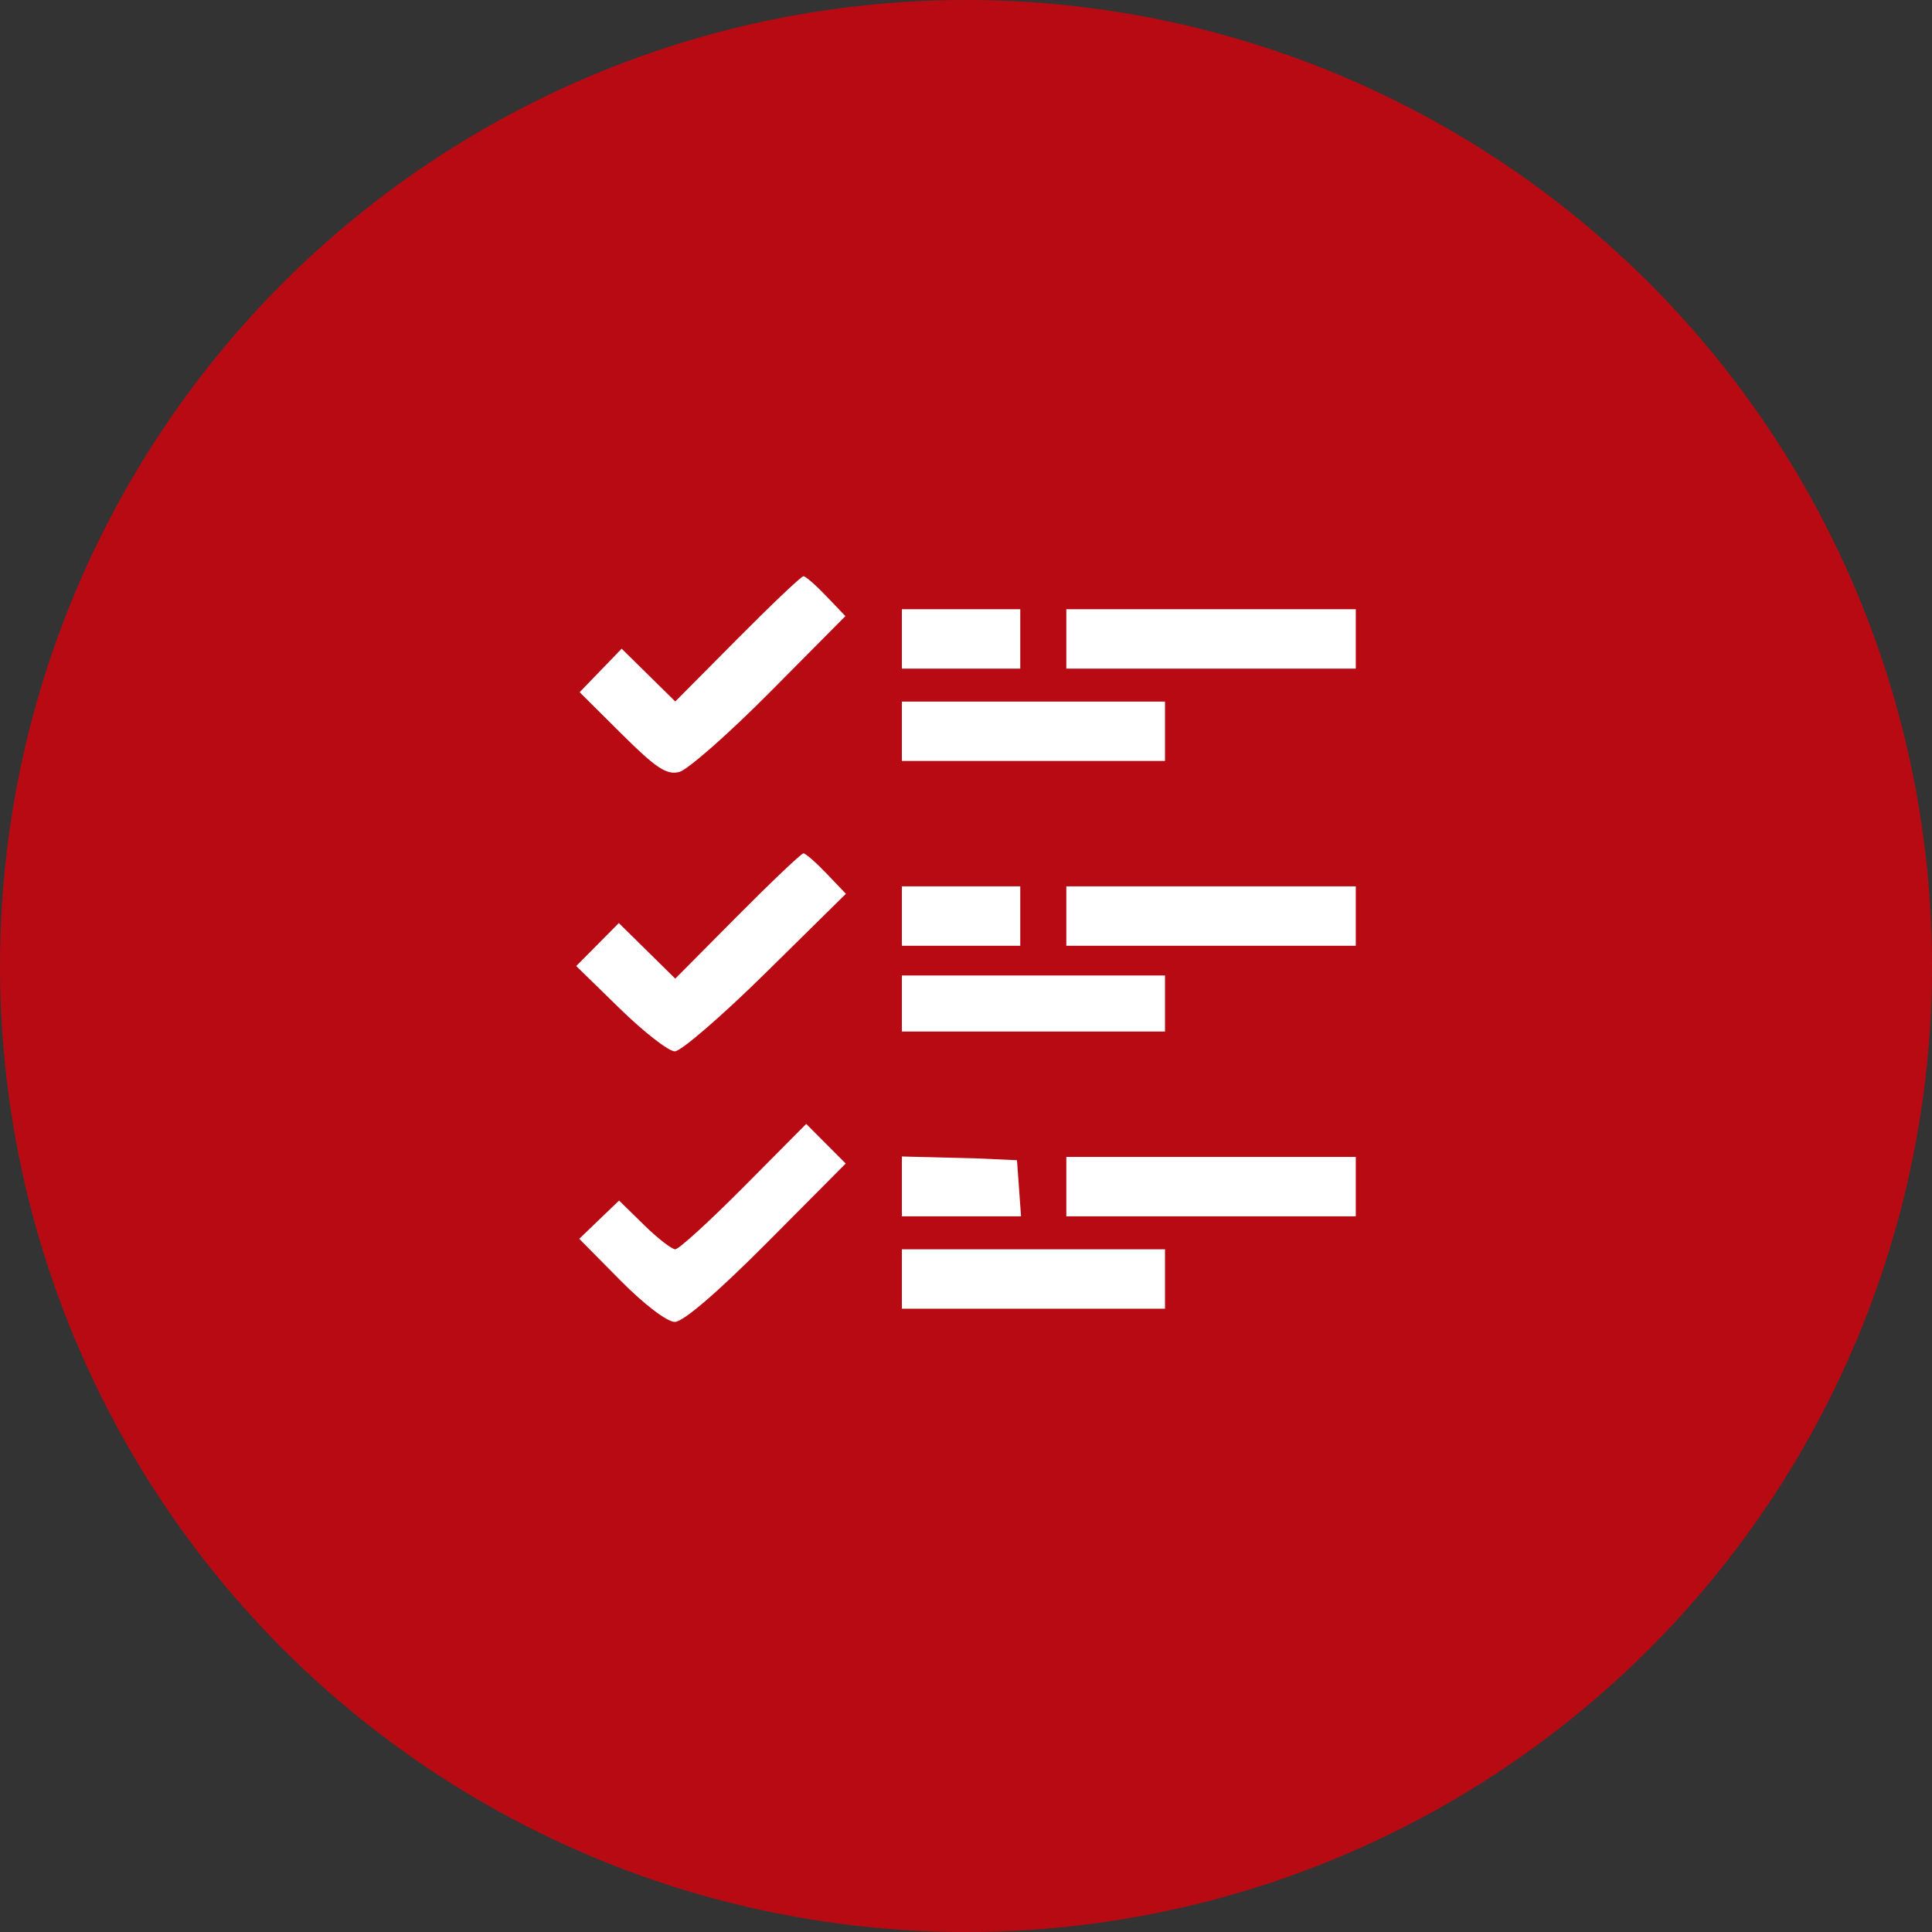
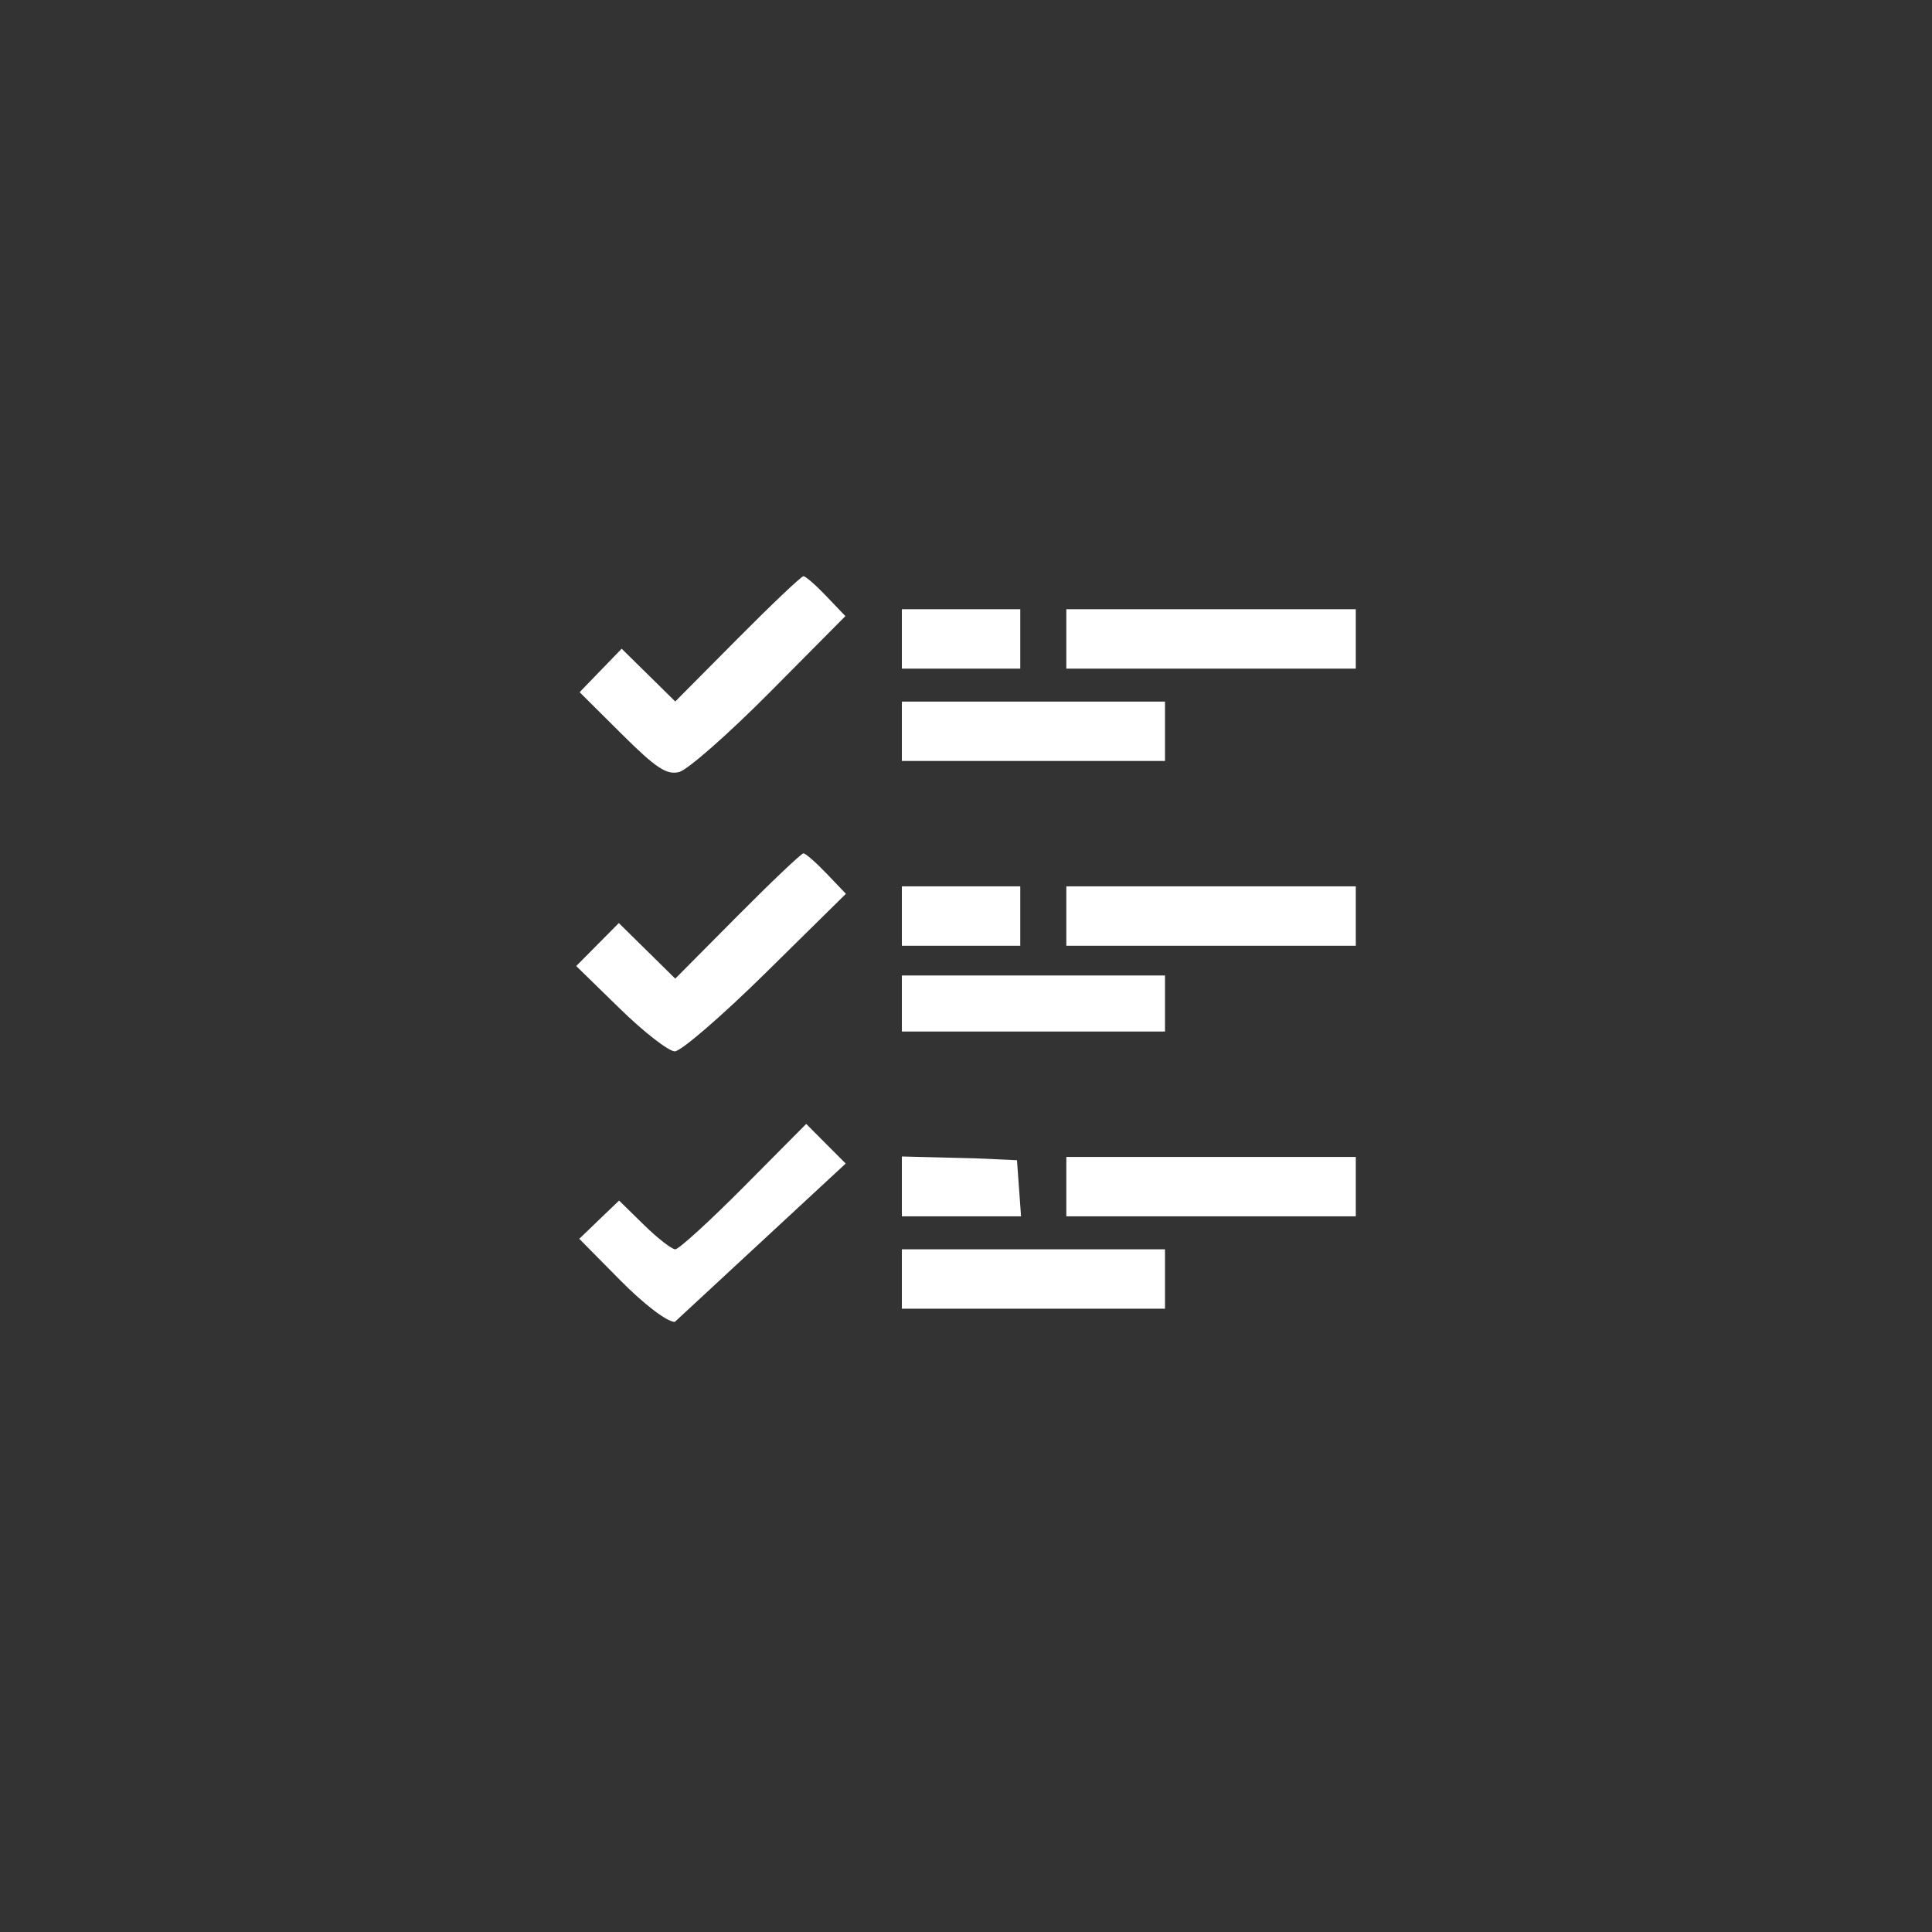
<svg xmlns="http://www.w3.org/2000/svg" width="57" height="57" viewBox="0 0 57 57" fill="none">
  <rect x="0" y="0" width="57" height="57" fill="#333333" stroke="none" />
-   <circle cx="28.5" cy="28.5" r="28.5" fill="#B80A13" />
-   <path fill-rule="evenodd" clip-rule="evenodd" d="M21.757 18.848L19.922 20.696L19.132 19.917L18.341 19.139L17.721 19.78L17.101 20.422L18.343 21.657C19.357 22.665 19.669 22.87 20.039 22.776C20.289 22.712 21.495 21.651 22.718 20.418L24.942 18.177L24.38 17.589C24.071 17.265 23.767 17 23.704 17C23.642 17 22.766 17.831 21.757 18.848ZM26.608 18.85V19.726H28.84H30.101V18.85V17.974H28.84H26.608V18.85ZM31.46 18.85V19.726H35.245H40V18.85V17.974H35.245H31.46V18.85ZM26.608 21.575V22.451H30.489H34.371V21.575V20.699H30.489H26.608V21.575ZM21.757 27.025L19.922 28.873L19.09 28.053L18.257 27.233L17.629 27.867L17 28.501L18.289 29.759C18.998 30.451 19.727 31.018 19.909 31.018C20.091 31.018 21.302 29.972 22.599 28.694L24.957 26.37L24.388 25.774C24.074 25.445 23.767 25.177 23.704 25.177C23.642 25.177 22.766 26.009 21.757 27.025ZM26.608 27.026V27.903H28.84H30.101V27.026V26.15H28.84H26.608V27.026ZM31.46 27.026V27.903H35.245H40V27.026V26.15H35.245H31.46V27.026ZM26.608 29.606V30.434H30.489H34.371V29.606V28.779H30.489H26.608V29.606ZM21.949 35.009C20.939 36.026 20.028 36.858 19.923 36.858C19.819 36.858 19.403 36.535 18.999 36.139L18.265 35.42L17.677 35.984L17.09 36.549L18.301 37.774C19.001 38.483 19.68 39 19.909 39C20.157 39 21.173 38.127 22.628 36.664L24.951 34.328L24.368 33.744L23.786 33.159L21.949 35.009ZM26.608 35.002V35.885H28.851H30.124L30.064 35.057L30.004 34.23L28.791 34.175L26.608 34.12V35.002ZM31.46 35.009V35.885H35.245H40V35.009V34.133H35.245H31.46V35.009ZM26.608 37.734V38.611H30.489H34.371V37.734V36.858H30.489H26.608V37.734Z" fill="white" />
+   <path fill-rule="evenodd" clip-rule="evenodd" d="M21.757 18.848L19.922 20.696L19.132 19.917L18.341 19.139L17.721 19.78L17.101 20.422L18.343 21.657C19.357 22.665 19.669 22.87 20.039 22.776C20.289 22.712 21.495 21.651 22.718 20.418L24.942 18.177L24.38 17.589C24.071 17.265 23.767 17 23.704 17C23.642 17 22.766 17.831 21.757 18.848ZM26.608 18.85V19.726H28.84H30.101V18.85V17.974H28.84H26.608V18.85ZM31.46 18.85V19.726H35.245H40V18.85V17.974H35.245H31.46V18.85ZM26.608 21.575V22.451H30.489H34.371V21.575V20.699H30.489H26.608V21.575ZM21.757 27.025L19.922 28.873L19.09 28.053L18.257 27.233L17.629 27.867L17 28.501L18.289 29.759C18.998 30.451 19.727 31.018 19.909 31.018C20.091 31.018 21.302 29.972 22.599 28.694L24.957 26.37L24.388 25.774C24.074 25.445 23.767 25.177 23.704 25.177C23.642 25.177 22.766 26.009 21.757 27.025ZM26.608 27.026V27.903H28.84H30.101V27.026V26.15H28.84H26.608V27.026ZM31.46 27.026V27.903H35.245H40V27.026V26.15H35.245H31.46V27.026ZM26.608 29.606V30.434H30.489H34.371V29.606V28.779H30.489H26.608V29.606ZM21.949 35.009C20.939 36.026 20.028 36.858 19.923 36.858C19.819 36.858 19.403 36.535 18.999 36.139L18.265 35.42L17.677 35.984L17.09 36.549L18.301 37.774C19.001 38.483 19.68 39 19.909 39L24.951 34.328L24.368 33.744L23.786 33.159L21.949 35.009ZM26.608 35.002V35.885H28.851H30.124L30.064 35.057L30.004 34.23L28.791 34.175L26.608 34.12V35.002ZM31.46 35.009V35.885H35.245H40V35.009V34.133H35.245H31.46V35.009ZM26.608 37.734V38.611H30.489H34.371V37.734V36.858H30.489H26.608V37.734Z" fill="white" />
</svg>